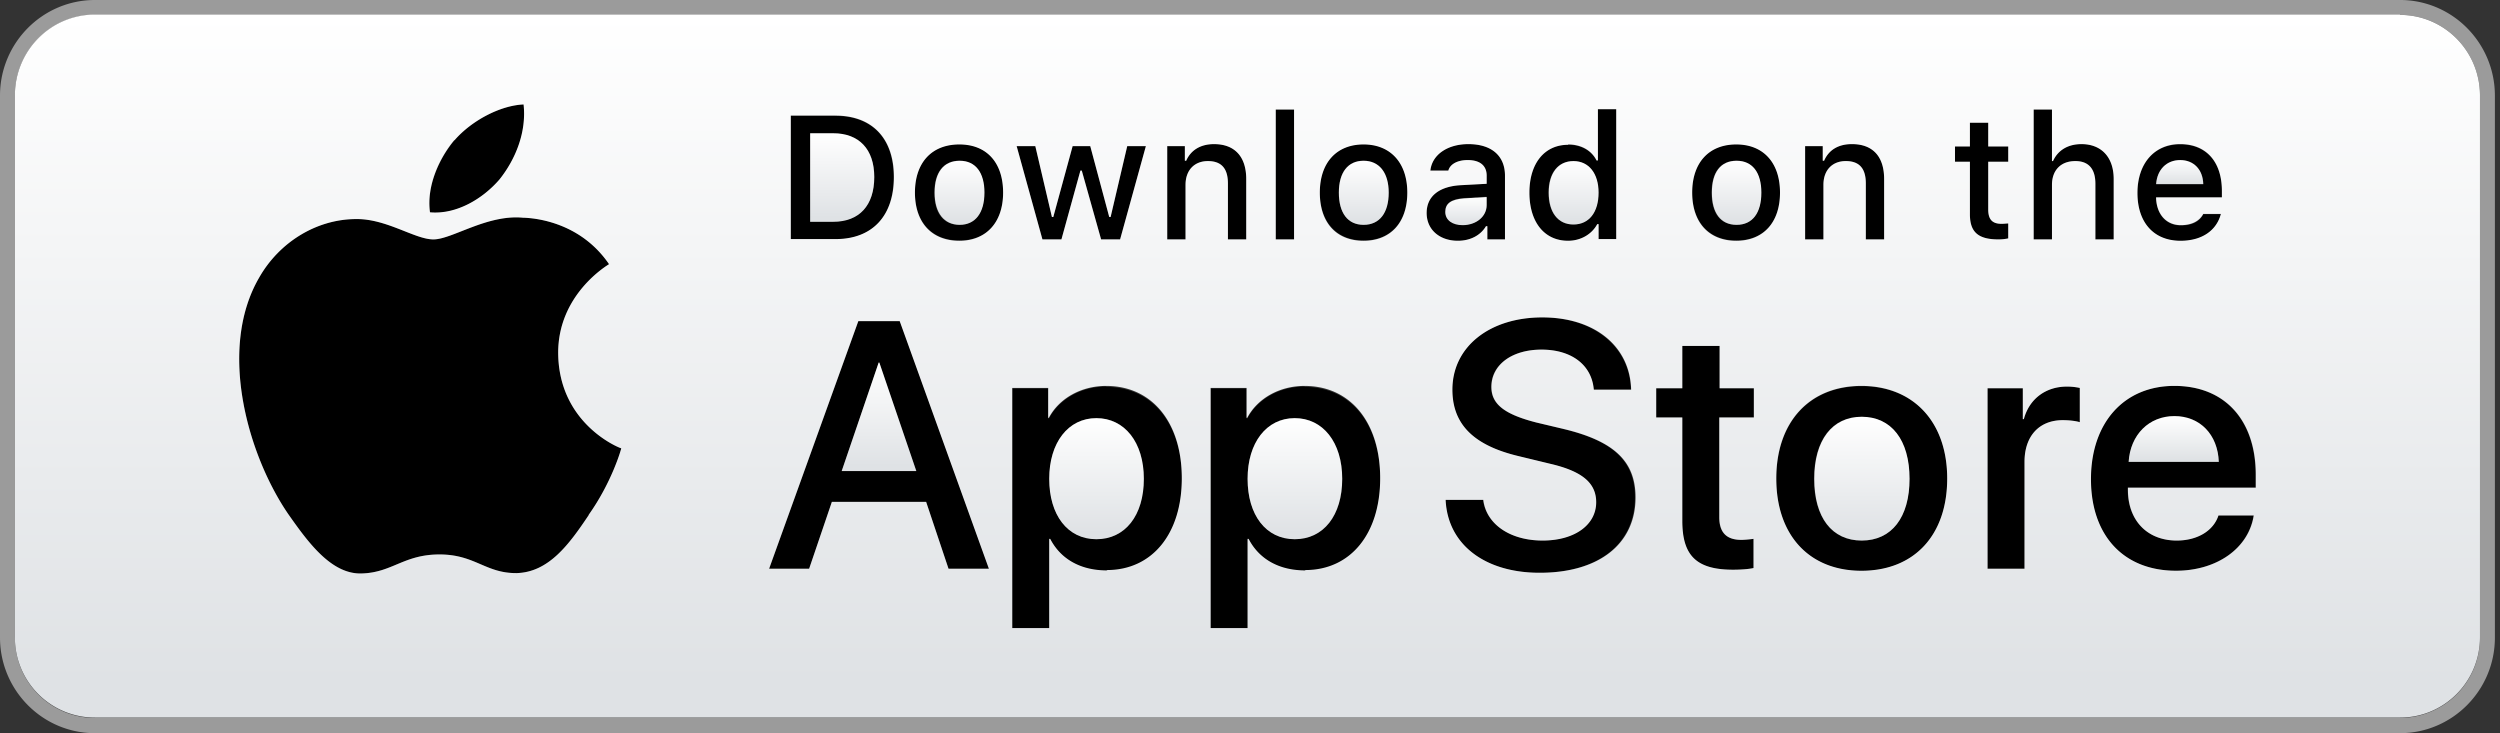
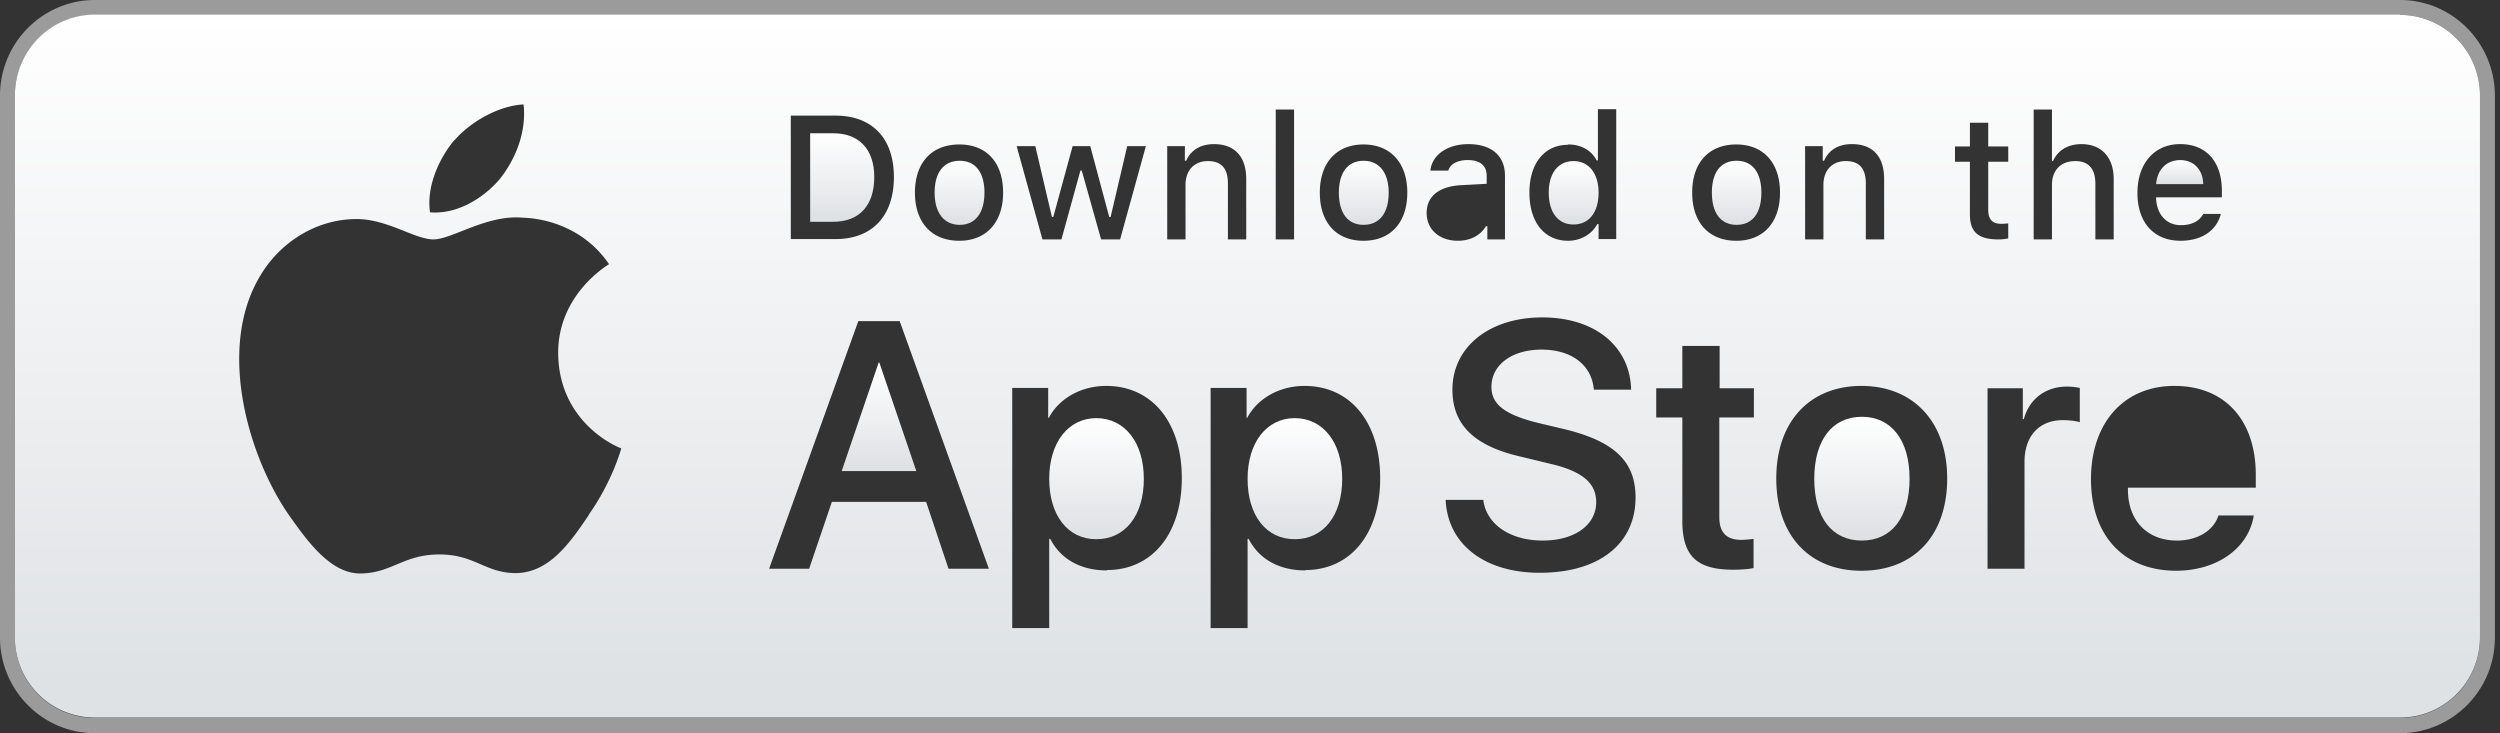
<svg xmlns="http://www.w3.org/2000/svg" width="208" height="61" viewBox="0 0 208 61" fill="none">
  <rect x="0" y="0" width="208" height="61" fill="#333333" stroke="none" />
-   <path d="M51.69 37.326c-.027.141-.79 2.822-2.708 5.53-1.608 2.399-3.3 4.74-5.981 4.825-2.596.028-3.47-1.552-6.433-1.552-2.963 0-3.922 1.496-6.433 1.58-2.54.113-4.486-2.567-6.15-4.937-3.33-4.853-5.898-13.684-2.427-19.666 1.664-2.934 4.74-4.853 8.013-4.881 2.567-.056 4.937 1.693 6.489 1.693 1.552 0 4.458-2.088 7.449-1.806 1.241.028 4.852.48 7.166 3.866-.17.112-4.26 2.539-4.232 7.42.056 5.925 5.163 7.9 5.248 7.9v.028zM43.564 8.718c.254 2.313-.677 4.57-2.003 6.235-1.411 1.637-3.612 2.934-5.784 2.737-.31-2.229.818-4.57 2.031-6.01 1.41-1.636 3.81-2.906 5.756-2.99v.028zm31.293 18.001h-3.442l-7.42 20.596h3.328l1.89-5.558h7.845l1.862 5.558h3.385l-7.42-20.596h-.028zm-4.825 12.47l3.075-9h.057l3.075 9h-6.207zm22.008-7.025c-2.088 0-3.922 1.044-4.768 2.652h-.057v-2.483h-2.99V52.31H87.3v-7.42h.085c.874 1.664 2.567 2.624 4.712 2.624 3.752 0 6.235-2.99 6.235-7.646s-2.483-7.675-6.292-7.675v-.028zm-.818 12.697c-2.342 0-3.922-2.004-3.922-5.023 0-3.019 1.58-5.05 3.922-5.05s3.95 2.003 3.95 5.05c0 3.048-1.552 5.023-3.95 5.023zm17.322-12.697c-2.088 0-3.922 1.044-4.768 2.652h-.057v-2.483h-2.99V52.31h3.075v-7.42h.085c.874 1.664 2.567 2.624 4.711 2.624 3.753 0 6.236-2.99 6.236-7.646s-2.483-7.675-6.292-7.675v-.028zm-.818 12.697c-2.342 0-3.922-2.004-3.922-5.023 0-3.019 1.58-5.05 3.922-5.05s3.95 2.003 3.95 5.05c0 3.048-1.552 5.023-3.95 5.023zm22.347-9.171l-2.258-.535c-2.652-.677-3.752-1.524-3.752-2.963 0-1.834 1.693-3.103 4.176-3.103s4.175 1.241 4.345 3.329h3.103c-.084-3.555-3.075-6.01-7.392-6.01s-7.477 2.427-7.477 6.01c0 2.85 1.721 4.627 5.502 5.53l2.68.649c2.653.649 3.781 1.608 3.781 3.188 0 1.862-1.862 3.188-4.458 3.188-2.595 0-4.683-1.326-4.937-3.385h-3.132c.169 3.724 3.301 6.066 7.815 6.066 4.91 0 7.957-2.398 7.957-6.264 0-2.99-1.749-4.684-5.982-5.7h.029zm15.83-.96v-2.426h-2.85v-3.527h-3.103v3.527h-2.173v2.427h2.173v8.605c0 2.906 1.185 4.063 4.232 4.063.677 0 1.383-.056 1.693-.141V44.83a8.603 8.603 0 01-1.016.085c-1.241 0-1.834-.62-1.834-1.89V34.73h2.878zm8.97-2.595c-4.317 0-7.082 2.99-7.082 7.702s2.737 7.675 7.082 7.675 7.138-2.963 7.138-7.675-2.765-7.702-7.138-7.702zm0 12.837c-2.455 0-3.95-1.918-3.95-5.135 0-3.216 1.495-5.163 3.95-5.163s3.978 1.919 3.978 5.163c0 3.245-1.495 5.135-3.978 5.135zm17.098-12.808c-1.777 0-3.131 1.016-3.583 2.709h-.085v-2.568h-2.934v15.01h3.076v-8.887c0-2.145 1.213-3.47 3.188-3.47.621 0 1.157.084 1.411.169v-2.85a4.979 4.979 0 00-1.073-.113zm15.691 8.408V39.5c0-4.543-2.596-7.393-6.772-7.393s-6.941 3.048-6.941 7.76c0 4.711 2.709 7.617 7.082 7.617 3.386 0 6.038-1.862 6.461-4.599h-2.934c-.423 1.298-1.778 2.088-3.47 2.088-2.427 0-4.063-1.664-4.063-4.232v-.17h10.637zm-6.772-5.954c2.173 0 3.611 1.524 3.696 3.81h-7.477c.141-2.258 1.693-3.81 3.809-3.81h-.028zM69.494 9.62h-3.725v10.298h3.725c3.075 0 4.853-1.89 4.853-5.164 0-3.273-1.806-5.107-4.853-5.107V9.62zm-.17 8.83h-1.918v-7.364h1.919c2.144 0 3.413 1.326 3.413 3.64s-1.24 3.724-3.413 3.724zm10.496-6.46c-2.286 0-3.697 1.524-3.697 4.007 0 2.483 1.41 4.006 3.696 4.006 2.286 0 3.64-1.495 3.64-4.006s-1.41-4.007-3.64-4.007zm0 6.715c-1.355 0-2.089-.987-2.089-2.68s.762-2.652 2.088-2.652 2.06.987 2.06 2.652-.762 2.68-2.06 2.68zm13.966-6.547l-1.383 5.897h-.113l-1.58-5.897h-1.467l-1.608 5.897h-.113l-1.382-5.897h-1.552l2.144 7.76h1.58l1.58-5.728h.113l1.608 5.727h1.58l2.145-7.759h-1.552zm7.221-.168c-1.157 0-1.947.508-2.314 1.383h-.112V12.16h-1.468v7.759h1.524v-4.543c0-1.213.733-1.975 1.862-1.975s1.665.62 1.665 1.862v4.656h1.523v-5.023c0-1.862-.931-2.906-2.68-2.906zm5.139-2.879v10.806h1.524V9.112h-1.524zm7.304 2.879c-2.257 0-3.639 1.524-3.639 4.007 0 2.483 1.41 4.006 3.639 4.006s3.64-1.495 3.64-4.006-1.383-4.007-3.64-4.007zm0 6.715c-1.298 0-2.059-.987-2.059-2.68s.761-2.652 2.059-2.652 2.088.987 2.088 2.652-.762 2.68-2.088 2.68zm8.72-6.715c-1.75 0-3.019.847-3.16 2.201h1.495c.141-.536.762-.875 1.608-.875 1.044 0 1.58.48 1.58 1.298v.677l-2.088.113c-1.834.085-2.906.903-2.906 2.314 0 1.41 1.101 2.313 2.596 2.313 1.044 0 1.89-.451 2.342-1.213h.113v1.1h1.467v-5.304c0-1.636-1.101-2.624-3.047-2.624zm1.523 5.05c0 .932-.846 1.665-2.003 1.665-.818 0-1.439-.395-1.439-1.1 0-.705.48-1.044 1.552-1.129l1.89-.113v.678zm9.252-7.928v4.26h-.112c-.424-.846-1.298-1.325-2.37-1.325-1.947 0-3.217 1.551-3.217 3.978 0 2.426 1.242 4.006 3.217 4.006 1.072 0 1.975-.508 2.426-1.382h.113v1.241h1.467V9.084h-1.524v.028zm-2.059 9.565c-1.27 0-2.06-1.016-2.06-2.652 0-1.637.79-2.624 2.06-2.624 1.269 0 2.088 1.015 2.088 2.624 0 1.608-.79 2.652-2.088 2.652zm13.573-6.687c-2.257 0-3.668 1.524-3.668 4.007 0 2.483 1.411 4.006 3.668 4.006s3.64-1.495 3.64-4.006-1.411-4.007-3.64-4.007zm0 6.715c-1.354 0-2.06-.987-2.06-2.68s.734-2.652 2.06-2.652 2.06.987 2.06 2.652-.734 2.68-2.06 2.68zm9.622-6.715c-1.185 0-1.947.508-2.313 1.383h-.113V12.16h-1.467v7.759h1.523v-4.543c0-1.213.705-1.975 1.862-1.975s1.665.62 1.665 1.862v4.656h1.524v-5.023c0-1.862-.932-2.906-2.681-2.906zm13.007 1.468v-1.27h-1.665v-1.975H163.9v1.975h-1.242v1.27h1.242v4.373c0 1.495.677 2.088 2.37 2.088.282 0 .564-.029.818-.085v-1.241c-.226 0-.339.028-.564.028-.762 0-1.101-.367-1.101-1.185v-3.978h1.665zm6.095-1.468c-1.156 0-1.975.507-2.37 1.41h-.084V9.11h-1.524v10.806h1.524v-4.542c0-1.185.705-1.975 1.946-1.975 1.101 0 1.665.649 1.665 1.89v4.628h1.524v-5.023c0-1.834-1.044-2.906-2.681-2.906zm11.682 4.457v-.536c0-2.426-1.298-3.893-3.47-3.893-2.173 0-3.555 1.58-3.555 4.063 0 2.482 1.382 3.978 3.583 3.978 1.778 0 2.991-.847 3.358-2.23h-1.468c-.31.622-.931.932-1.862.932-1.213 0-2.003-.875-2.059-2.23v-.084h5.473zm-3.47-3.132c1.128 0 1.89.79 1.918 2.004h-3.921c.084-1.214.874-2.004 2.003-2.004z" fill="#000" />
  <path d="M199.675 0H7.9C3.555 0 0 3.555 0 7.957v45.087C0 57.416 3.527 61 7.9 61h191.775c4.345 0 7.9-3.555 7.9-7.956V7.956c0-4.374-3.527-7.957-7.9-7.957zm6.659 53.044a6.66 6.66 0 01-6.659 6.686H7.9c-3.696 0-6.659-2.99-6.659-6.686V7.956c0-3.725 2.991-6.716 6.66-6.716h191.774c3.696 0 6.659 3.02 6.659 6.716v45.087z" fill="#9B9B9B" />
  <path d="M199.674 1.213H7.899c-3.696 0-6.659 3.019-6.659 6.715v45.087a6.659 6.659 0 006.66 6.687h191.775c3.696 0 6.658-2.991 6.658-6.687V7.956c0-3.724-2.99-6.715-6.658-6.715v-.028zM181.391 11.99c2.172 0 3.47 1.467 3.47 3.893v.537h-5.474v.084c.057 1.326.847 2.23 2.06 2.23.903 0 1.552-.34 1.862-.932h1.467c-.366 1.383-1.58 2.229-3.357 2.229-2.229 0-3.584-1.524-3.584-3.978 0-2.455 1.411-4.063 3.556-4.063zm-31.206.17h1.467v1.212h.113c.367-.846 1.129-1.382 2.314-1.382 1.749 0 2.68 1.044 2.68 2.906v5.022h-1.523v-4.655c0-1.242-.537-1.862-1.665-1.862-1.129 0-1.862.761-1.862 1.975v4.542h-1.524V12.16zm-19.722-.142c1.072 0 1.947.48 2.37 1.326h.113v-4.26h1.524V19.89h-1.468v-1.24h-.112c-.452.846-1.383 1.382-2.427 1.382-1.975 0-3.216-1.552-3.216-4.006 0-2.455 1.269-3.979 3.216-3.979v-.028zm-24.321-2.906h1.524v10.806h-1.524V9.113zM86.138 12.16l1.382 5.897h.113l1.609-5.897h1.467l1.58 5.897h.113l1.382-5.897h1.552l-2.144 7.76h-1.58l-1.609-5.728h-.112l-1.58 5.727h-1.58l-2.145-7.759h1.552zM65.795 9.62h3.725c3.047 0 4.853 1.891 4.853 5.108 0 3.216-1.778 5.163-4.853 5.163h-3.725V9.593v.028zm-27.989 2.06c1.411-1.636 3.81-2.906 5.756-2.99.254 2.313-.677 4.57-2.003 6.235-1.41 1.637-3.612 2.934-5.784 2.737-.31-2.229.818-4.57 2.031-6.01v.029zM48.98 42.858c-1.608 2.398-3.3 4.74-5.981 4.824-2.596.029-3.47-1.551-6.433-1.551-2.963 0-3.922 1.495-6.433 1.58-2.54.112-4.486-2.568-6.15-4.938-3.33-4.853-5.898-13.684-2.427-19.666 1.664-2.934 4.74-4.852 8.013-4.88 2.567-.057 4.937 1.692 6.49 1.692 1.55 0 4.457-2.088 7.448-1.806 1.241.029 4.853.48 7.166 3.866-.17.113-4.26 2.54-4.232 7.42.056 5.925 5.163 7.9 5.248 7.9-.028.142-.79 2.822-2.709 5.53v.029zm29.936 4.458l-1.862-5.559H69.21l-1.89 5.559h-3.33l7.421-20.597h3.442l7.42 20.597h-3.385.028zm.903-27.284c-2.285 0-3.696-1.495-3.696-4.006s1.41-4.007 3.696-4.007c2.285 0 3.64 1.524 3.64 4.007 0 2.482-1.411 4.006-3.64 4.006zM92.09 47.457c-2.172 0-3.837-.931-4.712-2.624h-.084v7.42h-3.076V32.277h2.991v2.483h.057c.846-1.608 2.68-2.652 4.768-2.652 3.809 0 6.292 3.019 6.292 7.674 0 4.656-2.483 7.646-6.236 7.646v.029zm6.546-32.08v4.542h-1.523V12.16h1.467v1.213h.112c.367-.846 1.157-1.382 2.314-1.382 1.721 0 2.68 1.044 2.68 2.906v5.022h-1.523v-4.655c0-1.242-.536-1.862-1.665-1.862-1.128 0-1.862.761-1.862 1.975zm9.96 32.08c-2.173 0-3.837-.931-4.712-2.624h-.085v7.42h-3.075V32.277h2.991v2.483h.056c.847-1.608 2.681-2.652 4.768-2.652 3.809 0 6.292 3.019 6.292 7.674 0 4.656-2.483 7.646-6.235 7.646v.029zm4.853-27.425c-2.257 0-3.64-1.495-3.64-4.006s1.411-4.007 3.64-4.007 3.639 1.524 3.639 4.007c0 2.482-1.382 4.006-3.639 4.006zm5.248-2.314c0-1.41 1.072-2.229 2.906-2.313l2.088-.113v-.677c0-.818-.536-1.298-1.58-1.298-.847 0-1.468.338-1.609.875h-1.495c.141-1.326 1.439-2.201 3.16-2.201 1.947 0 3.047.987 3.047 2.624v5.304h-1.467v-1.1h-.113c-.451.762-1.298 1.213-2.342 1.213-1.495 0-2.595-.903-2.595-2.314zm9.395 29.936c-4.542 0-7.646-2.342-7.815-6.066h3.132c.253 2.032 2.228 3.386 4.937 3.386s4.458-1.326 4.458-3.188c0-1.58-1.129-2.568-3.781-3.189l-2.68-.649c-3.781-.903-5.502-2.68-5.502-5.53 0-3.555 3.075-6.01 7.477-6.01 4.401 0 7.307 2.427 7.392 6.01h-3.104c-.169-2.06-1.862-3.33-4.345-3.33-2.482 0-4.175 1.27-4.175 3.105 0 1.439 1.1 2.285 3.752 2.962l2.257.536c4.233 1.016 5.982 2.709 5.982 5.7 0 3.865-3.047 6.263-7.957 6.263h-.028zm17.804-12.922h-2.85v8.295c0 1.27.592 1.89 1.834 1.89.31 0 .818-.056 1.016-.084v2.426c-.339.085-1.044.141-1.693.141-3.048 0-4.233-1.157-4.233-4.063v-8.605h-2.172v-2.427h2.172V28.78h3.104v3.526h2.85v2.427h-.028zm-1.439-14.7c-2.258 0-3.668-1.495-3.668-4.006s1.41-4.007 3.668-4.007c2.257 0 3.639 1.524 3.639 4.007 0 2.482-1.382 4.006-3.639 4.006zm10.411 27.453c-4.345 0-7.082-2.963-7.082-7.675 0-4.711 2.765-7.702 7.082-7.702s7.138 2.99 7.138 7.703c0 4.711-2.737 7.674-7.138 7.674zm9.028-29.654v-4.373h-1.241v-1.27h1.241v-1.975h1.524v1.975h1.665v1.27h-1.665v3.978c0 .819.339 1.185 1.1 1.185.254 0 .367-.028.565-.028v1.241a3.828 3.828 0 01-.819.085c-1.692 0-2.37-.62-2.37-2.088zm9.142 17.296c-.254-.085-.79-.17-1.411-.17-1.975 0-3.188 1.327-3.188 3.471v8.888h-3.075v-15.01h2.934v2.567h.085c.451-1.693 1.834-2.709 3.583-2.709a5 5 0 011.072.113v2.85zm-.367-21.725c-1.241 0-1.947.79-1.947 1.975v4.542h-1.523V9.113h1.523v4.289h.085c.395-.875 1.213-1.411 2.37-1.411 1.637 0 2.68 1.072 2.68 2.906v5.022h-1.523v-4.627c0-1.242-.564-1.89-1.665-1.89zm14.982 27.17h-10.609v.17c0 2.567 1.609 4.232 4.063 4.232 1.693 0 3.048-.79 3.471-2.088h2.934c-.423 2.737-3.075 4.599-6.461 4.599-4.373 0-7.082-2.934-7.082-7.618s2.737-7.76 6.941-7.76 6.771 2.85 6.771 7.393v1.072h-.028z" fill="url(#paint0_linear_329_7273)" />
  <path d="M72.739 14.728c0 2.37-1.242 3.724-3.414 3.724h-1.919v-7.364h1.919c2.144 0 3.414 1.326 3.414 3.64z" fill="url(#paint1_linear_329_7273)" />
  <path d="M81.907 16.027c0 1.693-.761 2.68-2.06 2.68-1.297 0-2.087-.987-2.087-2.68s.762-2.652 2.088-2.652 2.06.988 2.06 2.652z" fill="url(#paint2_linear_329_7273)" />
  <path d="M115.54 16.027c0 1.693-.762 2.68-2.088 2.68s-2.059-.987-2.059-2.68.761-2.652 2.059-2.652 2.088.988 2.088 2.652z" fill="url(#paint3_linear_329_7273)" />
-   <path d="M123.69 16.393v.677c0 .93-.846 1.664-2.003 1.664-.818 0-1.439-.395-1.439-1.1 0-.705.48-1.044 1.552-1.129l1.89-.112z" fill="url(#paint4_linear_329_7273)" />
  <path d="M133.003 16.026c0 1.637-.79 2.652-2.088 2.652s-2.06-1.015-2.06-2.652c0-1.636.79-2.624 2.06-2.624s2.088 1.016 2.088 2.624z" fill="url(#paint5_linear_329_7273)" />
  <path d="M146.547 16.027c0 1.693-.734 2.68-2.06 2.68s-2.059-.987-2.059-2.68.733-2.652 2.059-2.652 2.06.988 2.06 2.652z" fill="url(#paint6_linear_329_7273)" />
  <path d="M183.311 15.322h-3.922c.084-1.214.874-2.004 2.003-2.004 1.128 0 1.89.79 1.919 2.004z" fill="url(#paint7_linear_329_7273)" />
-   <path d="M184.578 38.428h-7.476c.141-2.257 1.692-3.809 3.809-3.809 2.116 0 3.611 1.524 3.696 3.81h-.029z" fill="url(#paint8_linear_329_7273)" />
  <path d="M158.876 39.84c0 3.215-1.496 5.134-3.979 5.134s-3.95-1.918-3.95-5.135c0-3.216 1.496-5.163 3.95-5.163 2.455 0 3.979 1.918 3.979 5.163z" fill="url(#paint9_linear_329_7273)" />
  <path d="M111.671 39.84c0 3.047-1.552 5.022-3.95 5.022-2.399 0-3.922-2.004-3.922-5.023 0-3.018 1.58-5.05 3.922-5.05 2.341 0 3.95 2.003 3.95 5.05z" fill="url(#paint10_linear_329_7273)" />
  <path d="M95.167 39.84c0 3.047-1.552 5.022-3.95 5.022s-3.922-2.004-3.922-5.023c0-3.018 1.58-5.05 3.922-5.05s3.95 2.003 3.95 5.05z" fill="url(#paint11_linear_329_7273)" />
  <path d="M76.237 39.19h-6.208l3.076-9.028h.056l3.076 9.029z" fill="url(#paint12_linear_329_7273)" />
  <defs>
    <linearGradient id="paint0_linear_329_7273" x1="103.772" y1="59.702" x2="103.772" y2="1.213" gradientUnits="userSpaceOnUse">
      <stop offset=".05" stop-color="#DFE2E5" />
      <stop offset=".34" stop-color="#E9EBED" />
      <stop offset="1" stop-color="#fff" />
    </linearGradient>
    <linearGradient id="paint1_linear_329_7273" x1="70.058" y1="18.452" x2="70.058" y2="11.088" gradientUnits="userSpaceOnUse">
      <stop offset=".05" stop-color="#DFE2E5" />
      <stop offset=".34" stop-color="#E9EBED" />
      <stop offset="1" stop-color="#fff" />
    </linearGradient>
    <linearGradient id="paint2_linear_329_7273" x1="79.791" y1="18.679" x2="79.791" y2="13.347" gradientUnits="userSpaceOnUse">
      <stop offset=".05" stop-color="#DFE2E5" />
      <stop offset=".34" stop-color="#E9EBED" />
      <stop offset="1" stop-color="#fff" />
    </linearGradient>
    <linearGradient id="paint3_linear_329_7273" x1="113.452" y1="18.679" x2="113.452" y2="13.347" gradientUnits="userSpaceOnUse">
      <stop offset=".05" stop-color="#DFE2E5" />
      <stop offset=".34" stop-color="#E9EBED" />
      <stop offset="1" stop-color="#fff" />
    </linearGradient>
    <linearGradient id="paint4_linear_329_7273" x1="121.969" y1="18.706" x2="121.969" y2="16.364" gradientUnits="userSpaceOnUse">
      <stop offset=".05" stop-color="#DFE2E5" />
      <stop offset=".34" stop-color="#E9EBED" />
      <stop offset="1" stop-color="#fff" />
    </linearGradient>
    <linearGradient id="paint5_linear_329_7273" x1="130.887" y1="18.65" x2="130.887" y2="13.402" gradientUnits="userSpaceOnUse">
      <stop offset=".05" stop-color="#DFE2E5" />
      <stop offset=".34" stop-color="#E9EBED" />
      <stop offset="1" stop-color="#fff" />
    </linearGradient>
    <linearGradient id="paint6_linear_329_7273" x1="144.459" y1="18.679" x2="144.459" y2="13.347" gradientUnits="userSpaceOnUse">
      <stop offset=".05" stop-color="#DFE2E5" />
      <stop offset=".34" stop-color="#E9EBED" />
      <stop offset="1" stop-color="#fff" />
    </linearGradient>
    <linearGradient id="paint7_linear_329_7273" x1="181.335" y1="15.322" x2="181.335" y2="13.29" gradientUnits="userSpaceOnUse">
      <stop offset=".05" stop-color="#DFE2E5" />
      <stop offset=".34" stop-color="#E9EBED" />
      <stop offset="1" stop-color="#fff" />
    </linearGradient>
    <linearGradient id="paint8_linear_329_7273" x1="180.826" y1="38.428" x2="180.826" y2="34.619" gradientUnits="userSpaceOnUse">
      <stop offset=".05" stop-color="#DFE2E5" />
      <stop offset=".34" stop-color="#E9EBED" />
      <stop offset="1" stop-color="#fff" />
    </linearGradient>
    <linearGradient id="paint9_linear_329_7273" x1="154.897" y1="44.974" x2="154.897" y2="34.648" gradientUnits="userSpaceOnUse">
      <stop offset=".05" stop-color="#DFE2E5" />
      <stop offset=".34" stop-color="#E9EBED" />
      <stop offset="1" stop-color="#fff" />
    </linearGradient>
    <linearGradient id="paint10_linear_329_7273" x1="107.721" y1="44.834" x2="107.721" y2="34.761" gradientUnits="userSpaceOnUse">
      <stop offset=".05" stop-color="#DFE2E5" />
      <stop offset=".34" stop-color="#E9EBED" />
      <stop offset="1" stop-color="#fff" />
    </linearGradient>
    <linearGradient id="paint11_linear_329_7273" x1="91.217" y1="44.834" x2="91.217" y2="34.761" gradientUnits="userSpaceOnUse">
      <stop offset=".05" stop-color="#DFE2E5" />
      <stop offset=".34" stop-color="#E9EBED" />
      <stop offset="1" stop-color="#fff" />
    </linearGradient>
    <linearGradient id="paint12_linear_329_7273" x1="73.133" y1="39.191" x2="73.133" y2="30.162" gradientUnits="userSpaceOnUse">
      <stop offset=".05" stop-color="#DFE2E5" />
      <stop offset=".34" stop-color="#E9EBED" />
      <stop offset="1" stop-color="#fff" />
    </linearGradient>
  </defs>
</svg>